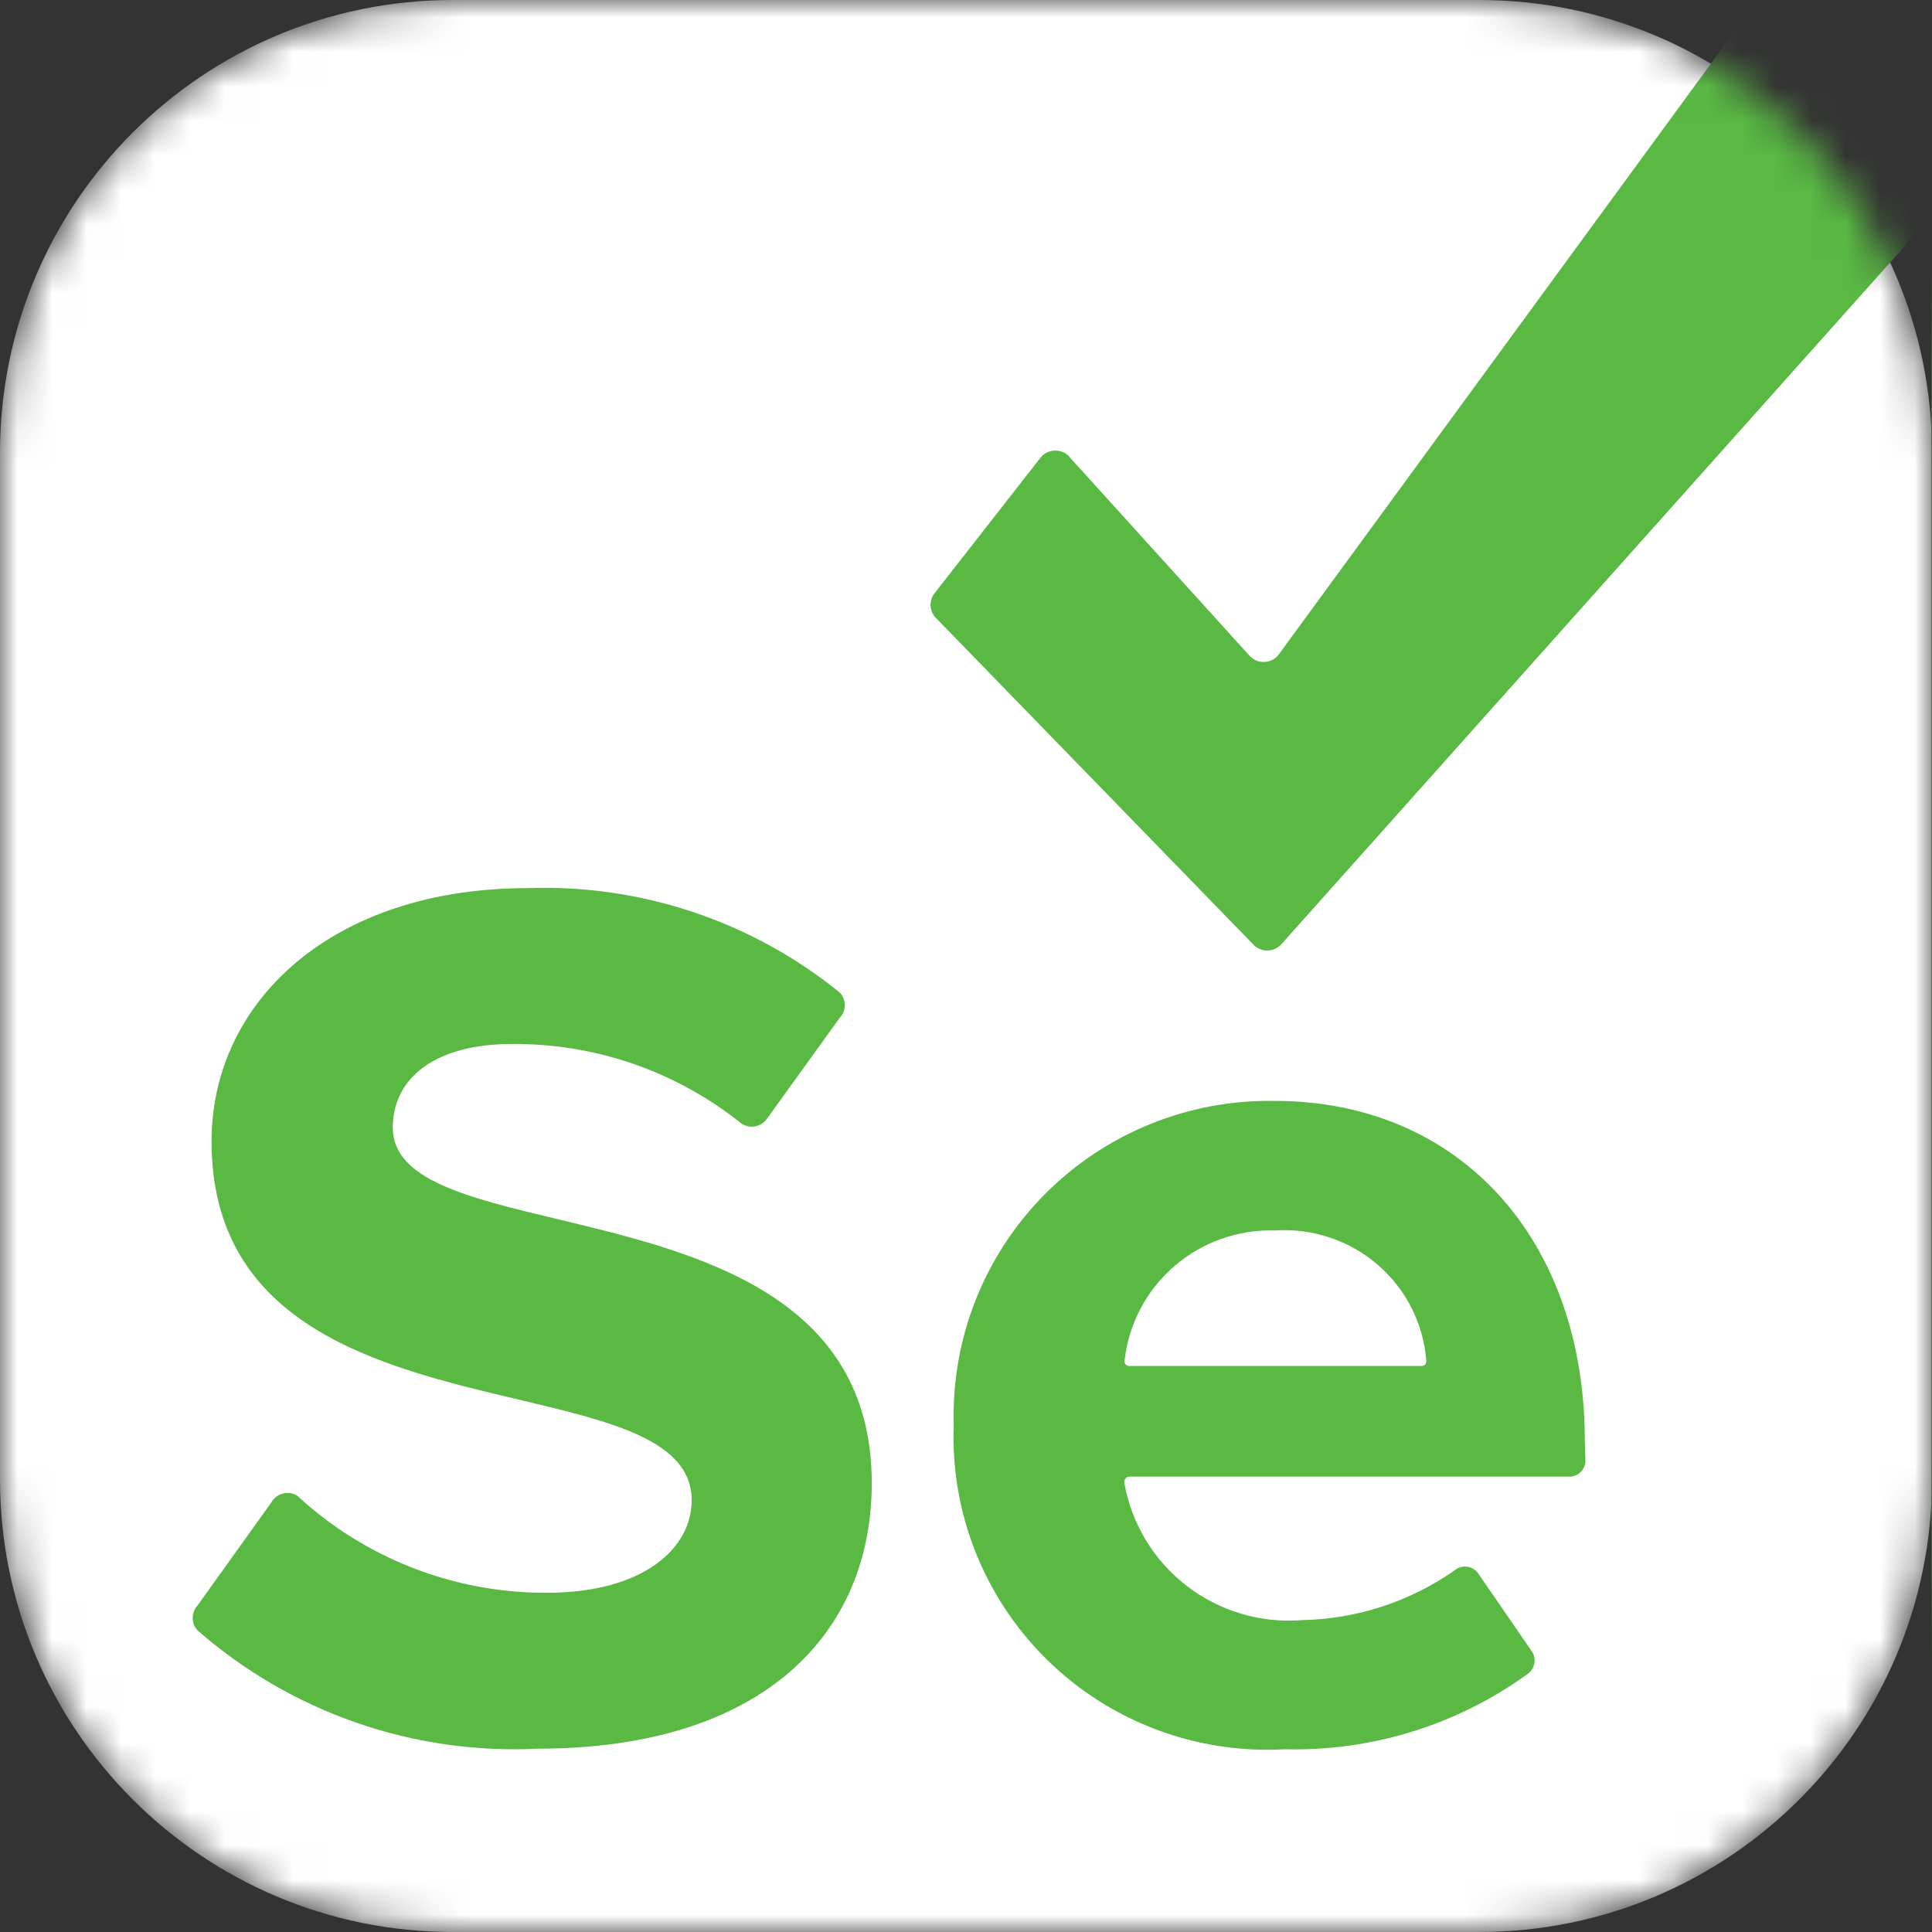
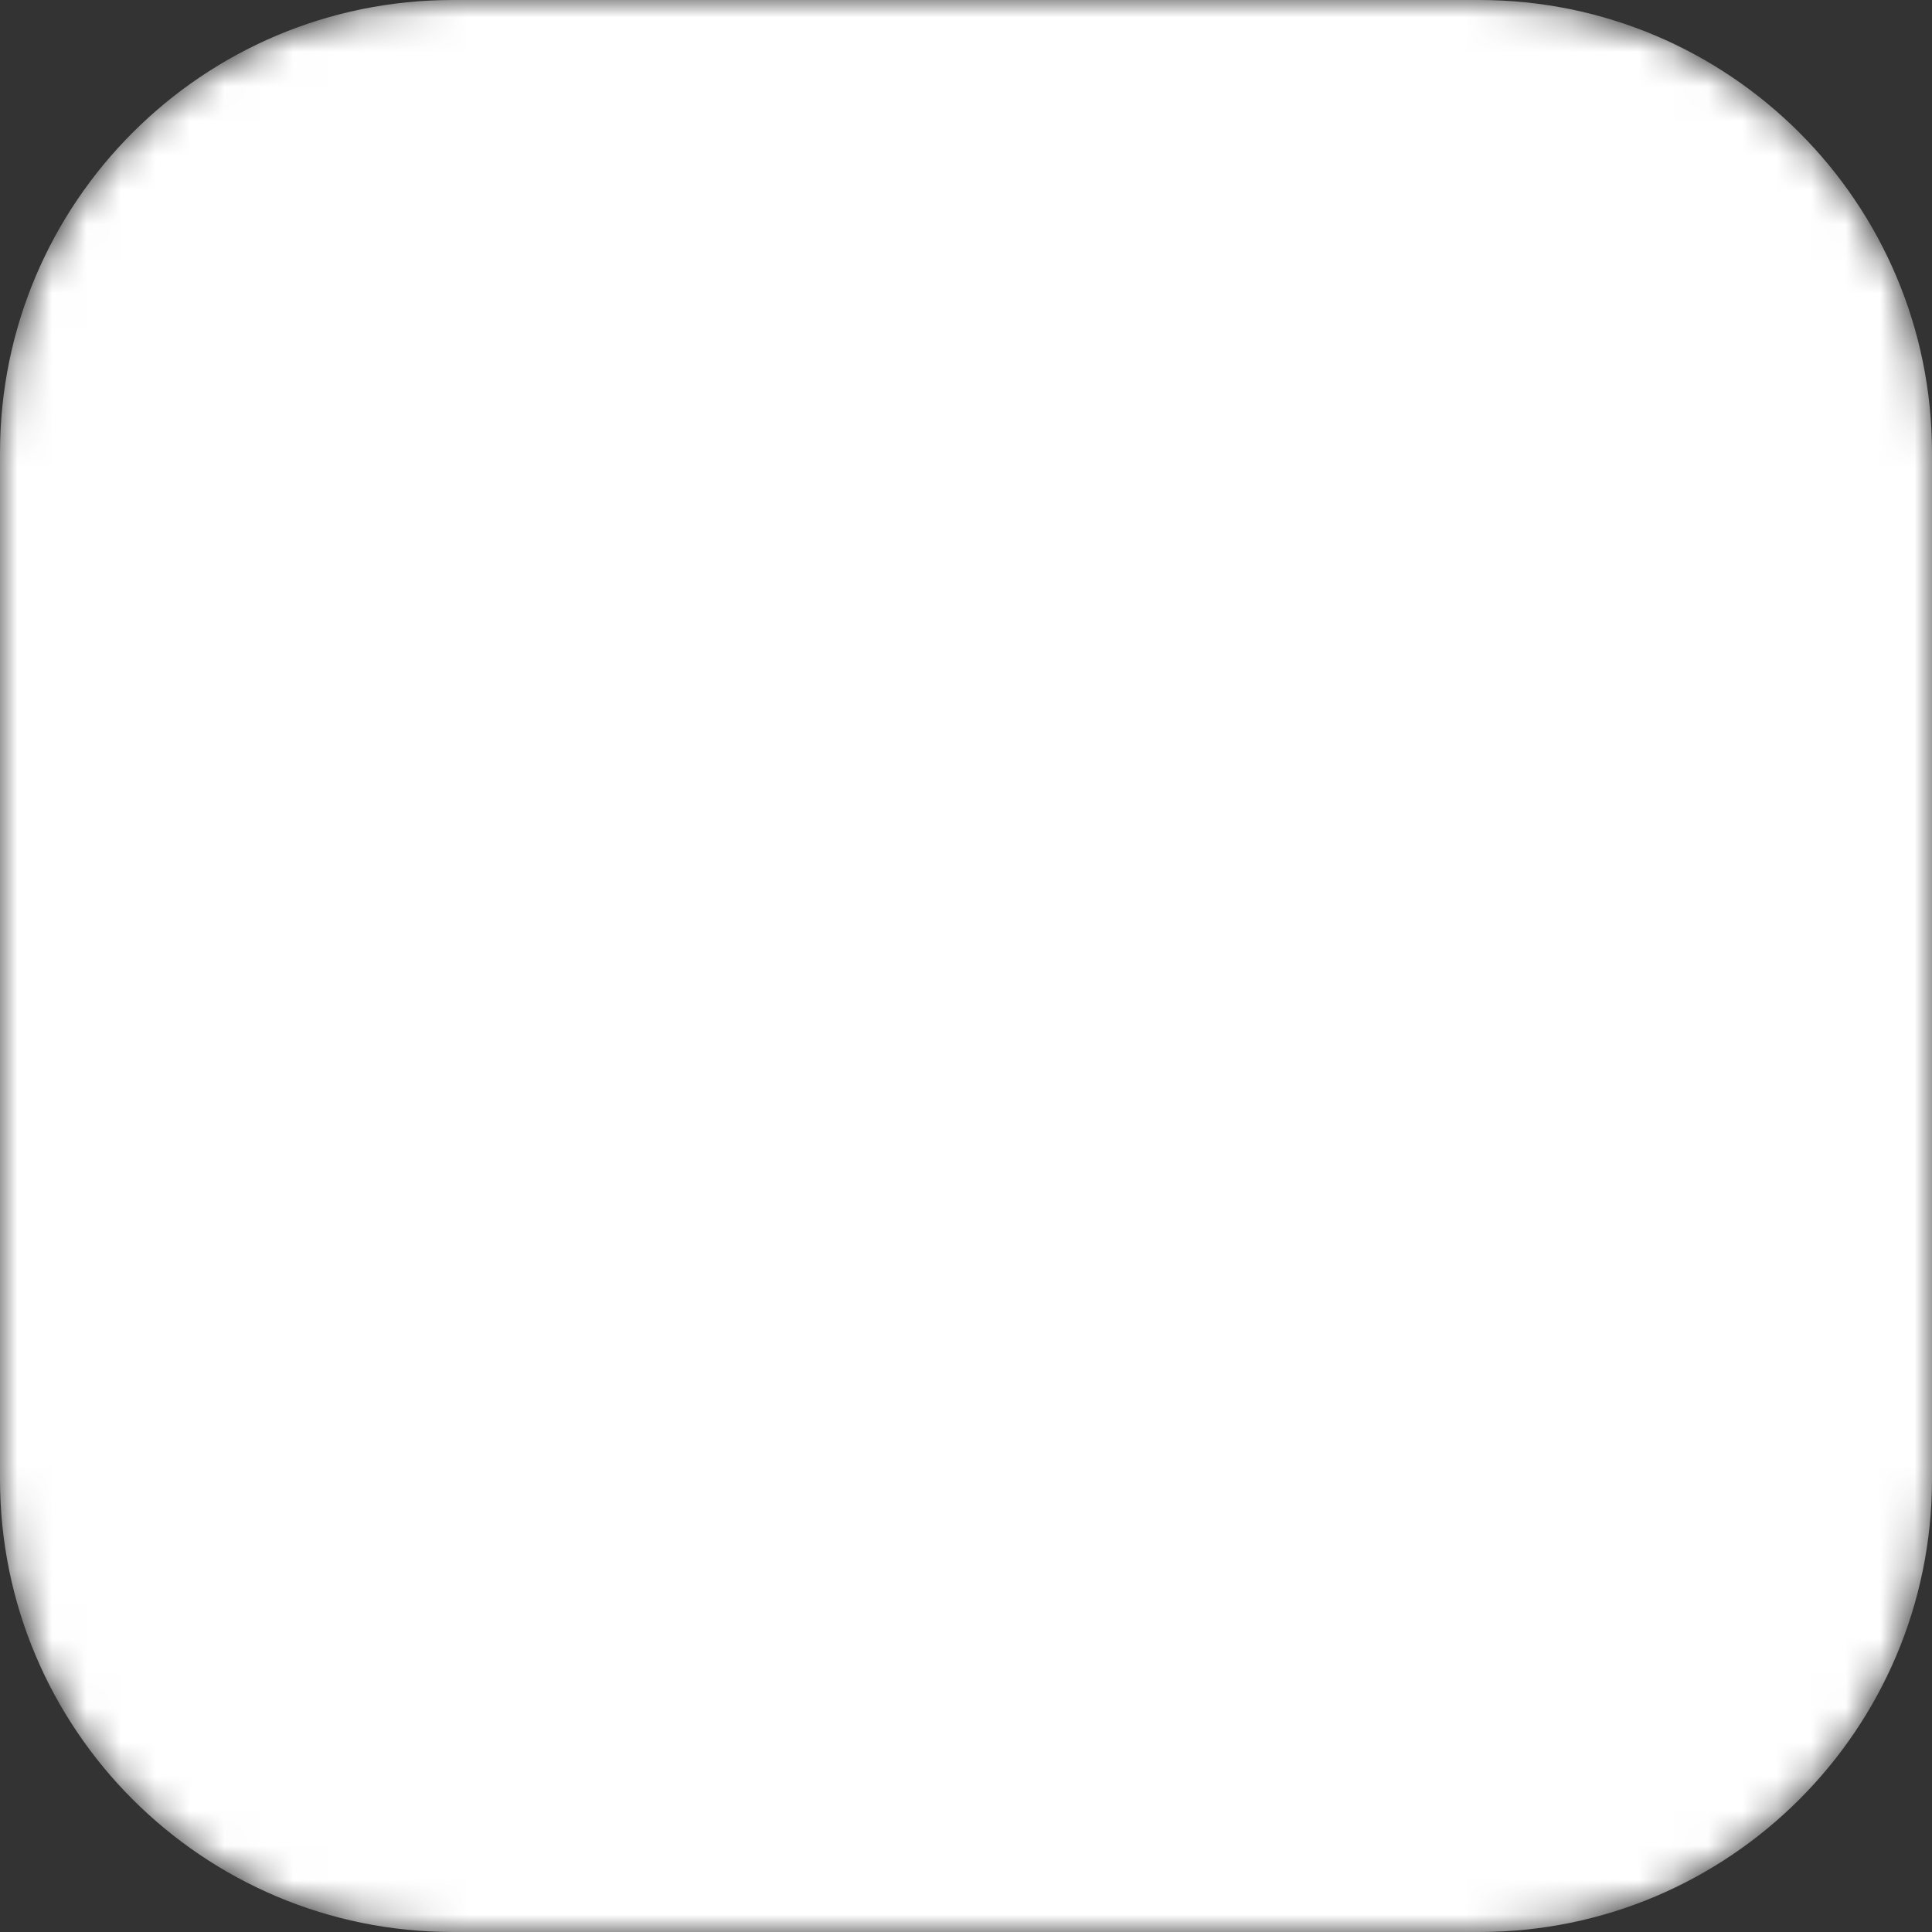
<svg xmlns="http://www.w3.org/2000/svg" width="56" height="56" viewBox="0 0 56 56" fill="none">
  <rect x="0" y="0" width="56" height="56" fill="#333333" stroke="none" />
  <g clip-path="url(#clip0_609_692)">
    <mask id="mask0_609_692" style="mask-type:luminance" maskUnits="userSpaceOnUse" x="0" y="0" width="56" height="56">
      <path d="M42.875 0H13.125C5.876 0 0 5.876 0 13.125V42.875C0 50.124 5.876 56 13.125 56H42.875C50.124 56 56 50.124 56 42.875V13.125C56 5.876 50.124 0 42.875 0Z" fill="white" />
    </mask>
    <g mask="url(#mask0_609_692)">
      <path d="M42.875 0H13.125C5.876 0 0 5.876 0 13.125V42.875C0 50.124 5.876 56 13.125 56H42.875C50.124 56 56 50.124 56 42.875V13.125C56 5.876 50.124 0 42.875 0Z" fill="white" />
-       <path fill-rule="evenodd" clip-rule="evenodd" d="M51.139 -1.312H56V57.094H55.548C55.662 57.094 55.772 57.048 55.853 56.968C55.933 56.888 55.979 56.778 55.979 56.664V7.38C56.013 7.279 56.006 7.17 55.959 7.075C55.912 6.98 55.829 6.907 55.729 6.873C55.628 6.839 55.518 6.846 55.423 6.893C55.328 6.939 55.255 7.022 55.221 7.122L37.135 27.375C37.084 27.431 37.021 27.475 36.952 27.506C36.882 27.536 36.807 27.552 36.73 27.552C36.655 27.552 36.579 27.536 36.51 27.506C36.44 27.475 36.377 27.431 36.326 27.375L27.094 17.876C27.015 17.778 26.973 17.657 26.973 17.532C26.973 17.407 27.015 17.286 27.094 17.189L30.142 13.289C30.193 13.218 30.261 13.16 30.338 13.12C30.416 13.081 30.503 13.06 30.59 13.06C30.678 13.06 30.764 13.081 30.842 13.12C30.92 13.16 30.987 13.218 31.038 13.289L36.205 18.992C36.257 19.054 36.322 19.103 36.395 19.137C36.467 19.171 36.547 19.188 36.627 19.188C36.708 19.188 36.787 19.171 36.86 19.137C36.933 19.103 36.997 19.054 37.049 18.992L51.449 -0.694C51.489 -0.752 51.512 -0.82 51.517 -0.89C51.522 -0.961 51.508 -1.031 51.477 -1.094C51.445 -1.158 51.397 -1.211 51.337 -1.249C51.278 -1.288 51.209 -1.31 51.139 -1.312ZM0.431 -1.312H0V-0.883C0 -0.997 0.045 -1.106 0.126 -1.187C0.207 -1.267 0.316 -1.312 0.431 -1.312ZM0 56.664V57.094H0.431C0.316 57.094 0.207 57.048 0.126 56.968C0.045 56.888 0 56.778 0 56.664ZM36.962 35.665C35.892 35.633 34.85 36.001 34.042 36.698C33.233 37.394 32.718 38.367 32.598 39.424C32.593 39.444 32.592 39.466 32.597 39.486C32.601 39.507 32.61 39.526 32.624 39.543C32.637 39.559 32.654 39.572 32.673 39.581C32.693 39.59 32.714 39.594 32.735 39.594H41.206C41.225 39.594 41.245 39.59 41.262 39.582C41.28 39.574 41.296 39.562 41.309 39.548C41.322 39.534 41.332 39.517 41.338 39.498C41.343 39.479 41.345 39.46 41.343 39.441C41.259 38.365 40.753 37.365 39.933 36.658C39.112 35.952 38.045 35.595 36.962 35.665ZM5.718 47.251C8.44 49.636 11.987 50.868 15.605 50.686H15.588C22.116 50.686 25.268 47.354 25.268 42.99C25.268 37.518 20.175 36.299 16.159 35.337C13.544 34.711 11.385 34.194 11.385 32.683C11.385 31.24 12.625 30.261 14.83 30.261C17.23 30.239 19.565 31.039 21.444 32.529C21.5 32.576 21.564 32.612 21.634 32.633C21.704 32.655 21.778 32.662 21.85 32.654C21.923 32.645 21.993 32.623 22.057 32.586C22.12 32.55 22.175 32.501 22.219 32.443L24.338 29.505C24.433 29.406 24.487 29.274 24.487 29.136C24.487 28.998 24.433 28.866 24.338 28.767C21.79 26.701 18.577 25.627 15.295 25.743C9.577 25.743 6.132 29.076 6.132 33.078C6.132 38.46 11.031 39.621 15.017 40.564C17.748 41.211 20.049 41.756 20.049 43.489C20.049 44.863 18.671 46.168 15.846 46.168C13.164 46.177 10.579 45.17 8.612 43.351C8.551 43.314 8.484 43.29 8.413 43.279C8.343 43.269 8.271 43.272 8.202 43.29C8.133 43.307 8.068 43.339 8.011 43.382C7.955 43.425 7.907 43.478 7.871 43.54L5.718 46.546C5.632 46.644 5.585 46.769 5.585 46.898C5.585 47.028 5.632 47.153 5.718 47.251ZM45.922 42.507C45.946 42.448 45.956 42.384 45.954 42.321L45.937 41.771C45.937 35.913 42.303 31.91 36.946 31.91C35.71 31.889 34.482 32.118 33.337 32.583C32.192 33.048 31.154 33.74 30.284 34.616C29.415 35.493 28.733 36.536 28.279 37.683C27.825 38.83 27.61 40.057 27.645 41.29C27.595 42.553 27.81 43.812 28.276 44.987C28.743 46.162 29.451 47.227 30.354 48.113C31.257 48.999 32.336 49.688 33.522 50.134C34.708 50.58 35.973 50.774 37.239 50.703C39.771 50.767 42.254 49.994 44.301 48.505C44.394 48.43 44.456 48.324 44.475 48.207C44.494 48.089 44.469 47.969 44.404 47.869L42.854 45.619C42.818 45.563 42.771 45.517 42.715 45.481C42.66 45.446 42.598 45.422 42.533 45.412C42.468 45.403 42.401 45.407 42.337 45.425C42.274 45.442 42.215 45.473 42.165 45.516C40.871 46.423 39.336 46.925 37.755 46.959C36.551 47.058 35.352 46.704 34.396 45.966C33.44 45.229 32.795 44.161 32.588 42.973C32.586 42.953 32.587 42.932 32.593 42.913C32.599 42.893 32.608 42.875 32.621 42.859C32.634 42.843 32.65 42.829 32.668 42.819C32.686 42.81 32.706 42.803 32.726 42.801H45.472C45.536 42.804 45.599 42.793 45.659 42.77C45.719 42.746 45.773 42.711 45.818 42.666C45.864 42.621 45.899 42.567 45.922 42.507Z" fill="#59B943" />
    </g>
  </g>
  <defs>
    <clipPath id="clip0_609_692">
      <rect width="56" height="56" fill="white" />
    </clipPath>
  </defs>
</svg>